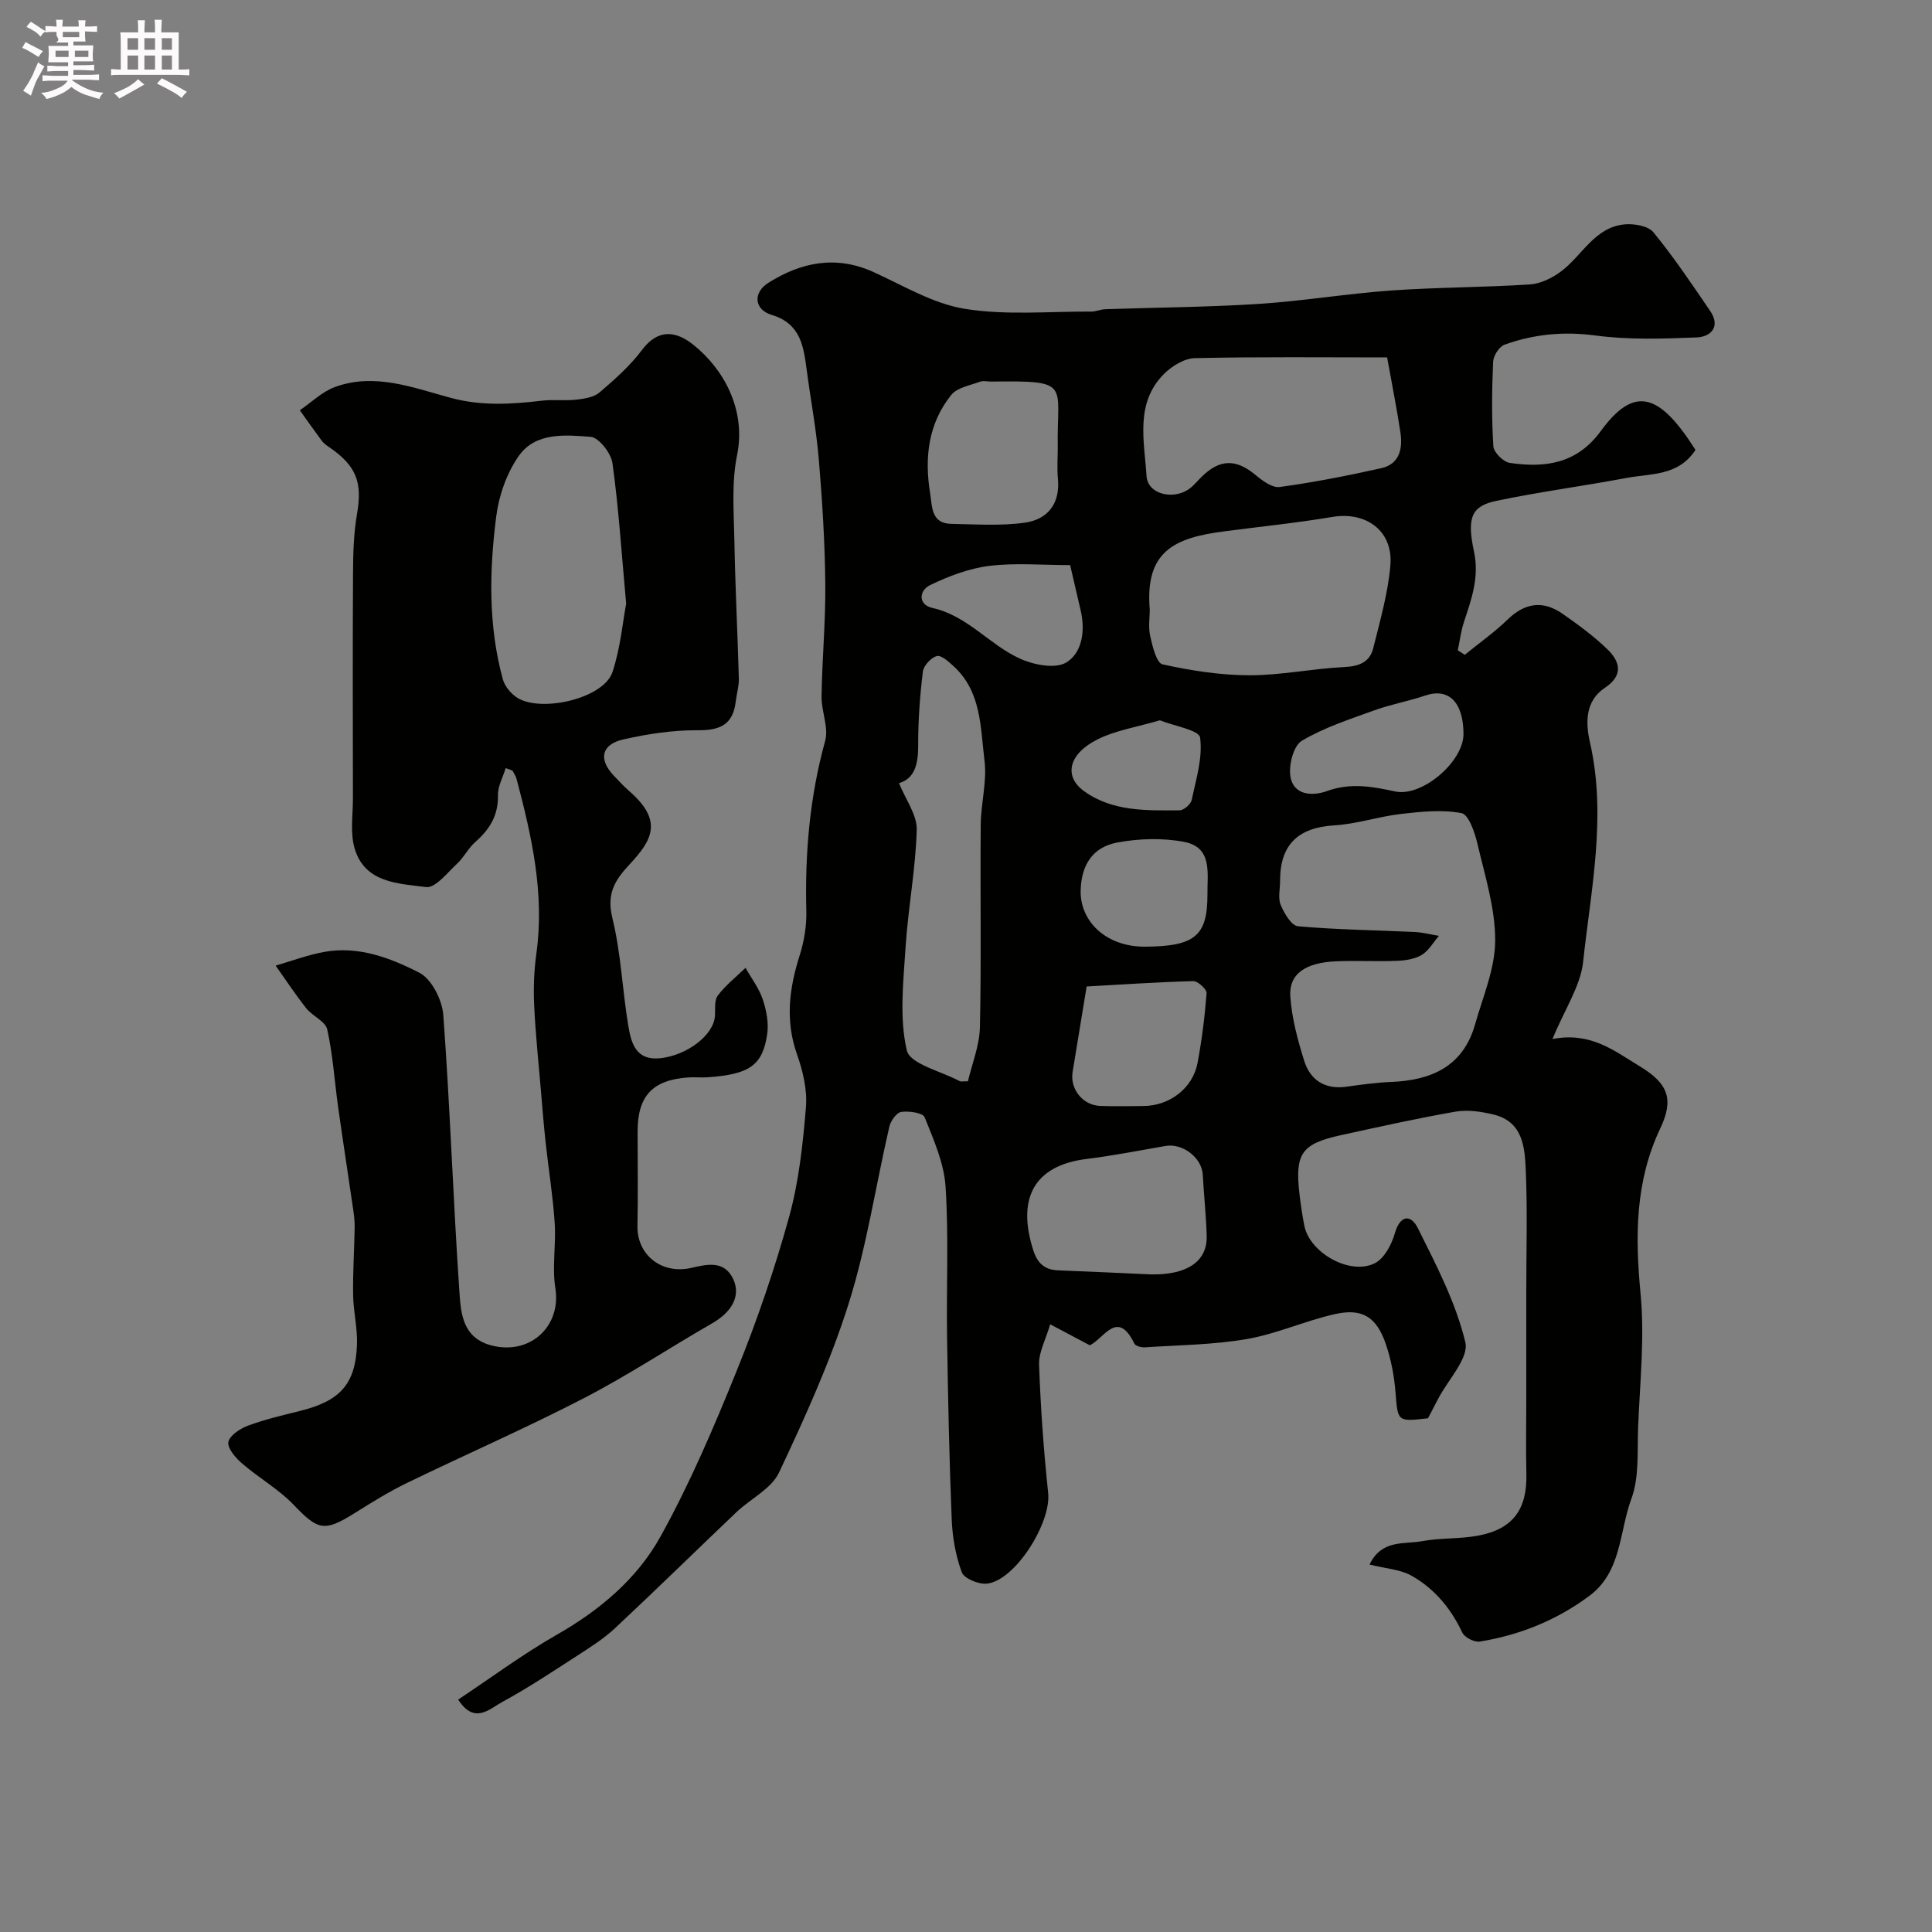
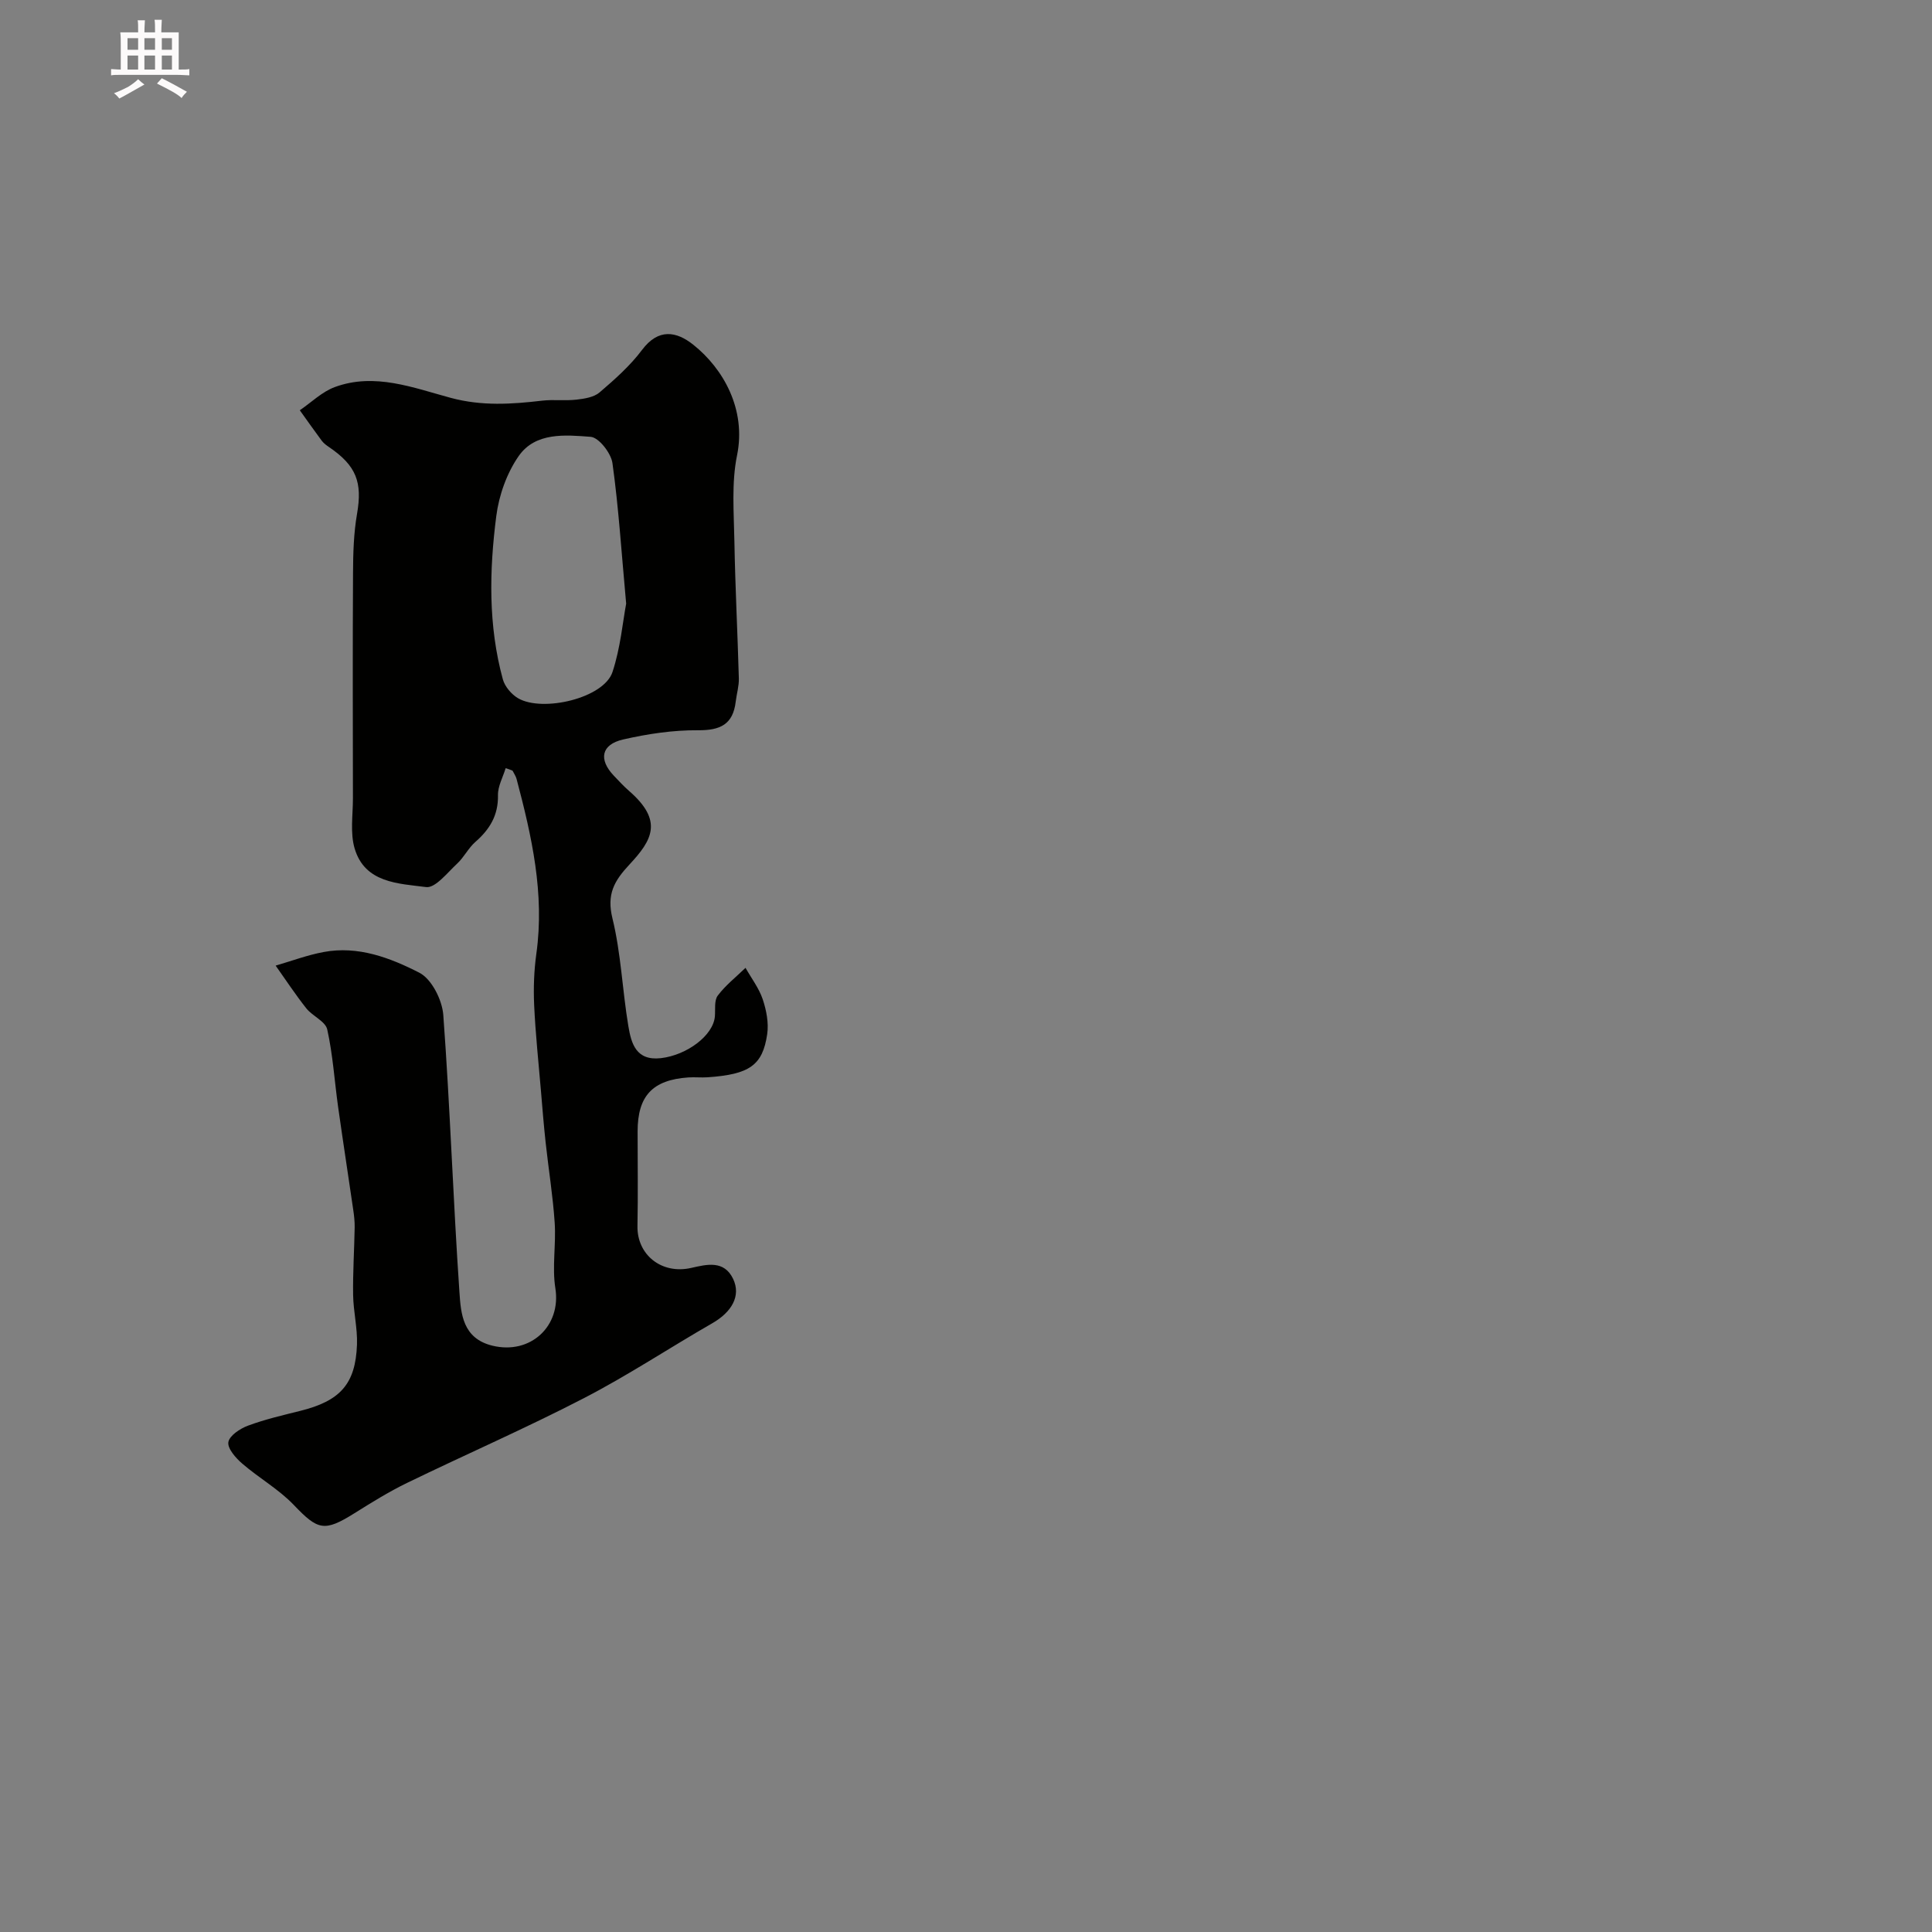
<svg xmlns="http://www.w3.org/2000/svg" enable-background="new 0 0 400 400" viewBox="0 0 400 400">
  <rect x="0" y="0" width="400" height="400" fill="#808080" stroke="none" />
-   <path d="m6.8 9.5c.6.3 1.3.7 2.1 1.1-.4.4-.7.8-.9 1.2-.7-.4-1.3-.8-1.8-1.1s-1.1-.6-1.6-.8c.2-.4.5-.8.7-1.2.4.2.8.5 1.5.8zm.9 6.9c-.3.6-.5 1.1-.7 1.7s-.4 1.1-.6 1.7c-.6-.4-1.1-.7-1.6-1 .7-1 1.2-1.8 1.5-2.4.3-.5.6-1.1.8-1.7.3-.6.5-1.2.8-1.8.3.3.8.6 1.3.8-.7 1.3-1.2 2.2-1.5 2.7zm.1-11c.4.3 1 .7 1.7 1.1-.5.2-.8.6-1.1 1.1-.5-.6-1-1-1.4-1.2s-.9-.6-1.5-.8c.2-.4.5-.7.9-1.1.5.3.9.6 1.4.9zm10.5 13.1c1 .4 2 .6 3.1.7-.4.4-.7.8-.8 1.3-.9-.2-1.9-.6-3-.9-1-.4-2-.9-2.8-1.6-.5.4-1.1.9-1.9 1.3s-1.9.9-3.3 1.2c-.1-.3-.5-.8-1.1-1.3 1 0 2.1-.3 3.2-.8 1.2-.5 1.9-1 2.3-1.7h-3.2c-.4 0-1 0-2 .1v-1.2c1 0 1.7.1 2 .1h3.3v-1h-2.3c-.2 0-.9 0-2 .1v-1.2c1.2 0 1.9.1 2 .1h2.3v-.8h-4.1c0-.7.1-1.2.1-1.6 0-.5 0-1.1-.1-1.8h4.1v-.7h-2.5c1-.6.1-1.1.1-1.6v-.6h-.5c-.4 0-1 0-1.8.1v-1.3c1.2 0 1.9.1 2.1.1h.2c0-.3 0-.8-.1-1.4h1.4c0 .6-.1 1-.1 1.4h3.4c0-.4 0-.8-.1-1.3h1.5c0 .4-.1.9-.1 1.3.7 0 1.5 0 2.5-.1v1.2c-1 0-1.8-.1-2.5-.1v.6c0 .3 0 .8.1 1.5h-2.5v.8h4.1c0 .7-.1 1.3-.1 1.8s0 1 .1 1.5h-4.1v.8h1.4c.8 0 1.8 0 2.9-.1v1.2c-1 0-1.9-.1-2.8-.1h-1.5v1h3.2c.3 0 1 0 2.1-.1v1.2c-1.1 0-1.8-.1-2.1-.1h-3.4l-.1.1c1.4 1 2.4 1.5 3.4 1.9zm-4.1-6.7v-1.3h-2.7v1.3zm2.2-4.1v-1.1h-3.4v1.1zm1.9 4.1v-1.3h-2.8v1.3z" fill="#fcfafa" />
  <path d="m37 6.7v2.3 5.4c1 0 1.8 0 2.2-.1v1.3c-.6 0-1.5-.1-2.5-.1h-11.9c-.7 0-1.3 0-1.8.1v-1.3c.5 0 1.1.1 2 .1v-5.2c0-1 0-1.8-.1-2.5h3.7c0-1.3 0-2.1-.1-2.5h1.5c0 .4-.1 1.3-.1 2.5h2.2c0-1.2 0-2.1-.1-2.6h1.5c0 .4-.1 1.3-.1 2.6zm-12.3 13.7c-.3-.4-.7-.8-1.1-1.1 1.1-.4 2.1-.9 2.9-1.3.8-.5 1.5-1 2.1-1.6.4.4.9.8 1.3 1.1-2.5 1.4-4.2 2.4-5.2 2.9zm3.9-10.1v-2.4h-2.2v2.4zm0 4.1v-2.9h-2.2v2.9zm3.5-4.1v-2.4h-2.2v2.4zm0 4.1v-2.9h-2.2v2.9zm.4 2.9 1-1.1c.6.3 1.4.7 2.5 1.3s2 1.1 2.7 1.5c-.4.4-.8.8-1.1 1.3-.8-.8-2.5-1.7-5.1-3zm3.1-7v-2.4h-2.1v2.4zm0 4.1v-2.9h-2.1v2.9z" fill="#fcfafa" />
  <g fill="#010100">
-     <path d="m351.03 93.15c-3.55 5.45-9.25 4.86-14.25 5.8-8.95 1.68-18 2.87-26.91 4.73-5.1 1.07-6.25 3.29-4.7 10.49 1.15 5.37-.52 9.87-2.08 14.63-.62 1.88-.86 3.89-1.27 5.84.48.31.97.62 1.45.93 2.98-2.43 6.15-4.67 8.9-7.33 3.6-3.48 7.33-3.96 11.33-1.17 3.22 2.24 6.42 4.59 9.24 7.3 2.67 2.57 3.46 5.42-.46 8.03-4.17 2.77-3.99 7.37-3.1 11.28 3.49 15.32.21 30.39-1.41 45.45-.54 5.02-3.78 9.75-6.35 15.99 7.93-1.54 12.8 2.45 18.07 5.64 5.91 3.58 7.12 6.83 4.24 12.89-5.19 10.94-5.21 22.34-4.07 34.19.88 9.17-.15 18.53-.51 27.8-.19 4.92.26 10.21-1.39 14.66-2.52 6.81-2 15.13-8.69 20.1-6.76 5.03-14.41 8.13-22.7 9.47-1.12.18-3.15-.86-3.62-1.86-2.34-4.99-5.74-9.06-10.42-11.73-2.39-1.37-5.47-1.52-8.78-2.36 2.51-5.24 7.15-4.15 10.8-4.83 3.85-.72 7.89-.43 11.73-1.16 7.21-1.37 10.13-5.49 9.94-12.85-.13-5.03-.02-10.06-.02-15.09 0-7.5 0-15 0-22.5 0-8.37.25-16.75-.1-25.1-.2-4.82-.56-10.18-6.73-11.65-2.51-.6-5.29-1.02-7.79-.59-7.99 1.39-15.93 3.16-23.86 4.9-8.02 1.76-9.42 3.79-8.5 11.95.26 2.27.59 4.54 1.03 6.78 1.12 5.64 9.55 10.37 14.64 7.73 1.93-1 3.42-3.83 4.08-6.12 1.13-3.95 3.36-3.97 4.78-1.12 3.81 7.64 7.86 15.41 9.83 23.61.79 3.29-3.62 7.83-5.66 11.79-.68 1.31-1.37 2.62-2.07 3.97-6.41.73-6.23.72-6.73-5.46-.28-3.38-.93-6.81-2.04-10.01-1.92-5.55-4.87-7.37-10.54-6.09-6.13 1.38-12 4.08-18.17 5.15-6.93 1.2-14.07 1.25-21.12 1.72-.73.05-1.94-.26-2.19-.77-3.51-7.21-6.24-1.08-9.22.35-2.35-1.25-4.75-2.52-8.21-4.35-.91 3.14-2.39 5.77-2.3 8.35.31 8.87.95 17.75 1.88 26.58.66 6.24-6.92 18.25-12.75 18.77-1.7.15-4.66-1.07-5.14-2.37-1.27-3.45-1.93-7.26-2.08-10.96-.51-12.59-.77-25.2-.96-37.8-.16-10.36.36-20.75-.31-31.07-.32-4.88-2.47-9.72-4.33-14.36-.37-.93-3.25-1.34-4.84-1.11-.98.14-2.2 1.85-2.47 3.05-2.82 12.19-4.66 24.67-8.4 36.56-3.79 12.03-9.06 23.64-14.45 35.07-1.58 3.35-5.86 5.39-8.78 8.16-8.42 8.01-16.71 16.15-25.2 24.08-2.37 2.21-5.19 3.98-7.93 5.75-5.06 3.27-10.09 6.62-15.38 9.49-2.62 1.42-5.76 4.76-9.13-.49 6.79-4.51 13.36-9.39 20.41-13.42 8.89-5.07 16.62-11.57 21.47-20.32 6.12-11.04 11.11-22.76 15.85-34.49 4.18-10.33 7.81-20.94 10.78-31.68 2.03-7.35 2.86-15.1 3.49-22.73.3-3.6-.63-7.51-1.86-10.98-2.47-7.02-1.59-13.68.58-20.52.92-2.91 1.44-6.11 1.36-9.16-.3-11.92.7-23.62 3.9-35.18.77-2.79-.8-6.15-.75-9.23.12-7.77.86-15.54.78-23.31-.09-8.57-.62-17.16-1.34-25.71-.52-6.18-1.68-12.31-2.5-18.47-.66-4.94-1.23-9.66-7.25-11.48-3.66-1.1-3.93-4.61-.69-6.65 6.82-4.29 13.99-5.74 21.75-2.23 6.21 2.82 12.37 6.57 18.92 7.62 8.53 1.38 17.43.52 26.17.57.96.01 1.92-.46 2.89-.49 10.6-.37 21.22-.42 31.8-1.1 9.13-.59 18.2-2.12 27.33-2.77 9.58-.68 19.2-.64 28.79-1.26 2.2-.14 4.59-1.31 6.41-2.66 4.39-3.26 6.94-9.13 13.13-9.77 1.99-.2 4.94.29 6.04 1.63 4.23 5.16 7.96 10.73 11.73 16.25 2.24 3.27.21 5.39-2.77 5.52-6.98.28-14.07.52-20.96-.4-6.59-.88-12.76-.28-18.84 1.91-1.1.4-2.3 2.3-2.35 3.55-.25 5.82-.31 11.67.05 17.48.08 1.26 2.08 3.25 3.41 3.44 7.31 1.06 13.86.21 18.83-6.59 7.03-9.63 12.23-7.74 19.61 3.9zm-86 89.25c0 1.66-.47 3.52.12 4.94.72 1.74 2.23 4.31 3.58 4.43 8.04.72 16.13.81 24.2 1.19 1.67.08 3.32.53 4.98.8-1.16 1.35-2.11 3.08-3.56 3.95-1.44.87-3.39 1.15-5.14 1.22-4.15.17-8.32-.08-12.47.09-6.49.26-9.93 2.62-9.59 7.34.31 4.46 1.52 8.94 2.86 13.24 1.25 4 4.25 5.99 8.67 5.4 3.08-.42 6.18-.87 9.28-.99 8.36-.33 14.96-3.18 17.44-11.93 1.63-5.75 4.15-11.57 4.16-17.37.02-6.67-2.12-13.39-3.67-20.01-.55-2.35-1.82-6.07-3.3-6.35-4.03-.77-8.37-.31-12.53.17-4.63.53-9.18 2.09-13.81 2.36-7.48.46-11.25 3.98-11.22 11.52zm-26.98-56.14c0 1.47-.34 3.54.09 5.45.47 2.11 1.31 5.57 2.56 5.84 5.88 1.29 11.96 2.25 17.98 2.26 6.53.01 13.05-1.39 19.59-1.7 3.08-.15 5.31-.98 6.04-3.9 1.41-5.66 3.05-11.35 3.55-17.12.63-7.16-4.99-11.25-12.05-10.06-7.4 1.25-14.89 2-22.35 2.98-10.18 1.32-16.48 4.03-15.41 16.25zm49.14-52.26c-13.21 0-26.52-.15-39.82.15-2.19.05-4.79 1.66-6.43 3.32-5.99 6.07-4.01 13.89-3.56 21.1.23 3.77 5.55 5.04 8.88 2.61.93-.68 1.67-1.62 2.5-2.44 3.77-3.72 7.11-3.76 11.11-.46 1.45 1.2 3.5 2.76 5.06 2.55 7.05-.96 14.06-2.34 21.02-3.89 3.8-.84 4.49-4.03 4-7.36-.75-4.98-1.75-9.94-2.76-15.58zm-86.79 149.87c.83-3.58 2.4-7.38 2.48-11.21.31-13.97.04-27.95.17-41.93.04-4.43 1.32-8.95.78-13.27-.85-6.81-.61-14.23-6.37-19.5-1.03-.94-2.57-2.37-3.49-2.13-1.21.31-2.75 1.99-2.9 3.22-.61 5.04-.99 10.14-.97 15.22.01 3.85-.68 6.93-3.97 7.87 1.39 3.45 3.76 6.59 3.67 9.66-.23 8.16-1.8 16.27-2.32 24.43-.45 7.1-1.31 14.51.27 21.25.66 2.83 7.14 4.3 10.98 6.38.12.08.32.01 1.67.01zm37.87 39.98c7.49.15 11.69-2.69 11.56-7.91-.11-4.25-.58-8.48-.81-12.72-.19-3.53-4.16-6.58-7.72-5.96-5.43.95-10.86 2.01-16.33 2.69-10 1.23-14.07 7.15-11.59 16.98.8 3.18 1.7 5.93 5.66 6.08 6.41.24 12.82.56 19.23.84zm-19.27-171.24c-.25-13.2 3.02-13.83-13.68-13.61-.83.01-1.75-.23-2.48.05-2.04.76-4.66 1.19-5.88 2.7-4.79 5.95-5.58 13.01-4.39 20.37.45 2.79.19 6.27 4.4 6.34 5.07.09 10.21.45 15.18-.24 4.73-.66 7.37-3.9 6.88-9.11-.2-2.16-.03-4.33-.03-6.5zm5.98 111.63c-1.12 6.82-2.02 12.26-2.91 17.7-.57 3.53 2.1 6.9 5.7 7.03 2.98.11 5.97.04 8.95.02 5.42-.03 10.24-3.68 11.22-8.92.89-4.77 1.5-9.61 1.87-14.45.06-.8-1.82-2.52-2.76-2.49-7.61.21-15.2.73-22.07 1.11zm78.02-52.28c-.02-6.61-3.09-9.61-7.94-7.95-3.46 1.18-7.12 1.82-10.56 3.07-5.1 1.85-10.37 3.55-14.98 6.3-1.71 1.02-2.72 4.96-2.36 7.31.64 4.19 4.85 4.09 7.58 3.09 4.89-1.77 9.37-.94 14.1.08 5.58 1.21 14.18-6.18 14.16-11.9zm-53.01 33.24c-.07-4.36 1.13-9.76-4.84-10.9-4.47-.85-9.36-.7-13.85.14-4.76.89-7.39 4.26-7.56 9.84-.2 6.33 5.12 11.79 13.42 11.72 10.24-.08 12.84-2.25 12.83-10.8zm-28.43-68.2c-5.8 0-11.35-.5-16.74.16-4.19.52-8.39 2.12-12.23 3.97-2.37 1.14-2.53 4.08.46 4.74 7.22 1.6 11.73 7.54 18 10.44 2.87 1.33 7.4 2.24 9.69.86 3.3-1.98 3.98-6.54 3.02-10.7-.7-3-1.4-6-2.2-9.47zm18.58 32.13c-4.69 1.39-9.14 2.06-12.96 3.98-5.95 2.99-6.98 7.61-2.76 10.67 5.88 4.26 12.93 4.03 19.78 3.99.88 0 2.34-1.25 2.52-2.13.91-4.3 2.32-8.78 1.74-12.95-.21-1.53-5.38-2.38-8.32-3.56z" />
    <path d="m104.69 159.04c-.56 1.87-1.63 3.74-1.59 5.6.08 4.15-1.7 7.07-4.68 9.67-1.45 1.27-2.35 3.17-3.77 4.49-2.02 1.87-4.52 5.11-6.43 4.86-5.71-.74-12.66-.82-14.79-7.97-.96-3.22-.36-6.93-.36-10.41-.02-15.53-.07-31.06.02-46.59.02-4.11.13-8.27.83-12.3 1.13-6.52-.11-9.97-5.83-13.85-.55-.37-1.1-.79-1.49-1.31-1.54-2.07-3.02-4.19-4.53-6.29 2.41-1.64 4.61-3.84 7.27-4.81 8.24-3.03 16.25.16 24.01 2.25 6.46 1.73 12.58 1.31 18.92.57 2.34-.27 4.75.06 7.09-.21 1.65-.19 3.6-.49 4.77-1.49 3.15-2.7 6.34-5.52 8.81-8.82 3.38-4.5 7.1-3.84 10.58-1.07 6.27 4.98 11.01 13.44 9.08 22.9-1.18 5.76-.65 11.91-.55 17.88.17 9.44.66 18.88.92 28.32.04 1.6-.46 3.21-.65 4.82-.56 4.7-3.19 5.95-7.8 5.91-5.17-.04-10.44.75-15.5 1.91-4.55 1.04-5.13 4.13-1.95 7.48 1.03 1.08 2.05 2.2 3.18 3.18 7.12 6.19 4.78 10.18.09 15.21-3.2 3.43-4.76 6.17-3.54 11.17 1.78 7.26 2.05 14.88 3.29 22.29.6 3.56 1.56 7.24 6.74 6.65 5.38-.62 10.85-4.69 11.18-8.65.12-1.47-.17-3.3.6-4.31 1.61-2.14 3.8-3.85 5.74-5.74 1.22 2.16 2.78 4.2 3.56 6.5.76 2.27 1.27 4.9.93 7.23-.95 6.5-3.72 8.33-12.33 8.93-1.33.09-2.67-.06-4 .03-7.41.51-10.5 3.82-10.5 11.19 0 6.52.1 13.04-.03 19.56-.12 5.97 4.99 10.08 11.12 8.69 3.22-.73 6.81-1.66 8.69 2.28 1.66 3.5-.28 6.86-4.33 9.18-8.9 5.11-17.48 10.81-26.58 15.51-12 6.21-24.41 11.62-36.58 17.53-3.77 1.83-7.36 4.06-10.92 6.29-6.24 3.91-7.56 3.51-12.53-1.69-3.13-3.28-7.24-5.6-10.7-8.59-1.34-1.15-3.08-3.13-2.87-4.44.22-1.35 2.43-2.81 4.06-3.41 3.49-1.3 7.15-2.15 10.77-3.05 8.31-2.06 11.5-5.54 11.8-13.74.12-3.42-.75-6.86-.8-10.29-.07-4.65.24-9.31.32-13.97.02-1.22-.12-2.46-.3-3.67-1.03-7.1-2.13-14.19-3.13-21.29-.75-5.35-1.08-10.78-2.25-16.03-.38-1.68-3.05-2.75-4.33-4.36-2.25-2.84-4.25-5.89-6.35-8.85 3.3-.96 6.55-2.18 9.91-2.81 7.14-1.35 13.8 1.19 19.84 4.28 2.55 1.3 4.73 5.65 4.96 8.76 1.41 19.1 2.03 38.25 3.34 57.36.3 4.46.66 9.6 6.83 11.1 7.88 1.92 14.28-4.05 13.03-11.9-.7-4.42.17-9.07-.14-13.58-.37-5.54-1.27-11.05-1.87-16.57-.39-3.59-.68-7.19-.98-10.79-.5-5.9-1.13-11.79-1.4-17.7-.16-3.53-.03-7.13.46-10.64 1.73-12.43-.96-24.31-4.1-36.16-.16-.6-.55-1.14-.83-1.71-.47-.21-.95-.37-1.43-.52zm24.95-34.06c-.99-10.8-1.57-20-2.84-29.1-.29-2.07-2.82-5.31-4.51-5.44-5.25-.4-11.42-1-14.9 3.98-2.46 3.53-4.09 8.12-4.64 12.42-1.45 11.28-1.69 22.67 1.36 33.81.41 1.5 1.79 3.12 3.16 3.92 5.08 2.94 17.75 0 19.54-5.44 1.65-4.99 2.12-10.37 2.83-14.15z" />
  </g>
</svg>